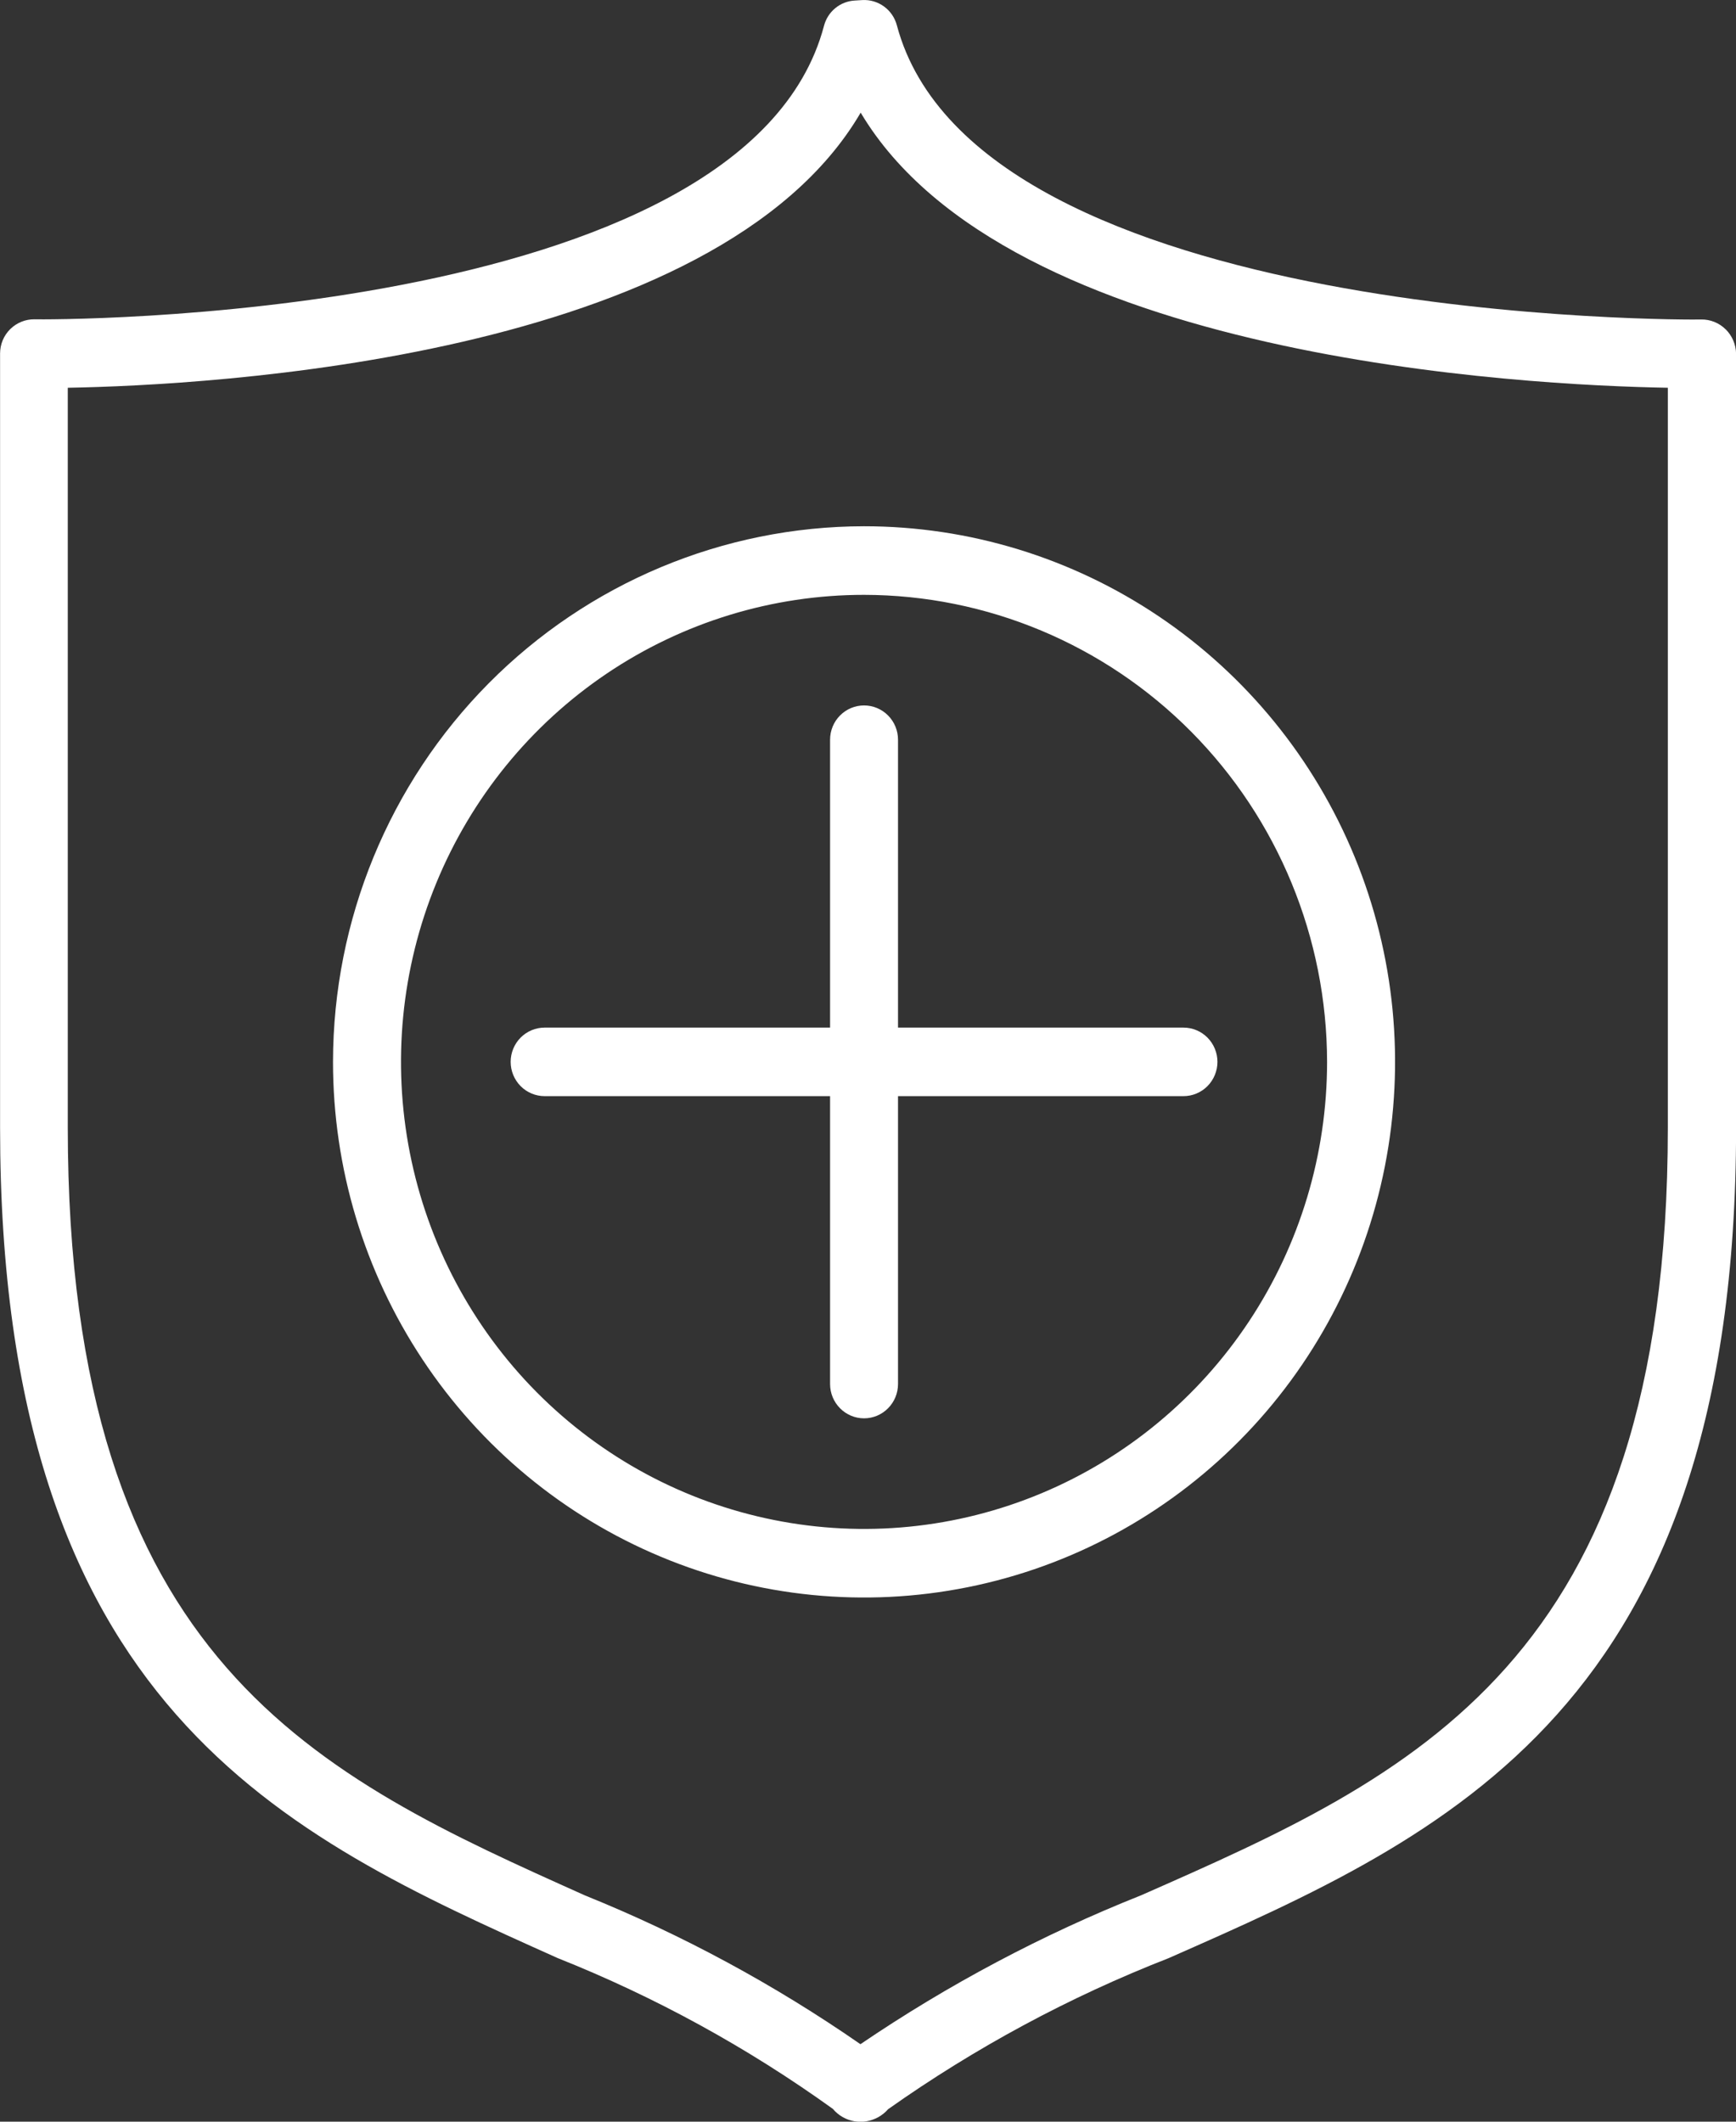
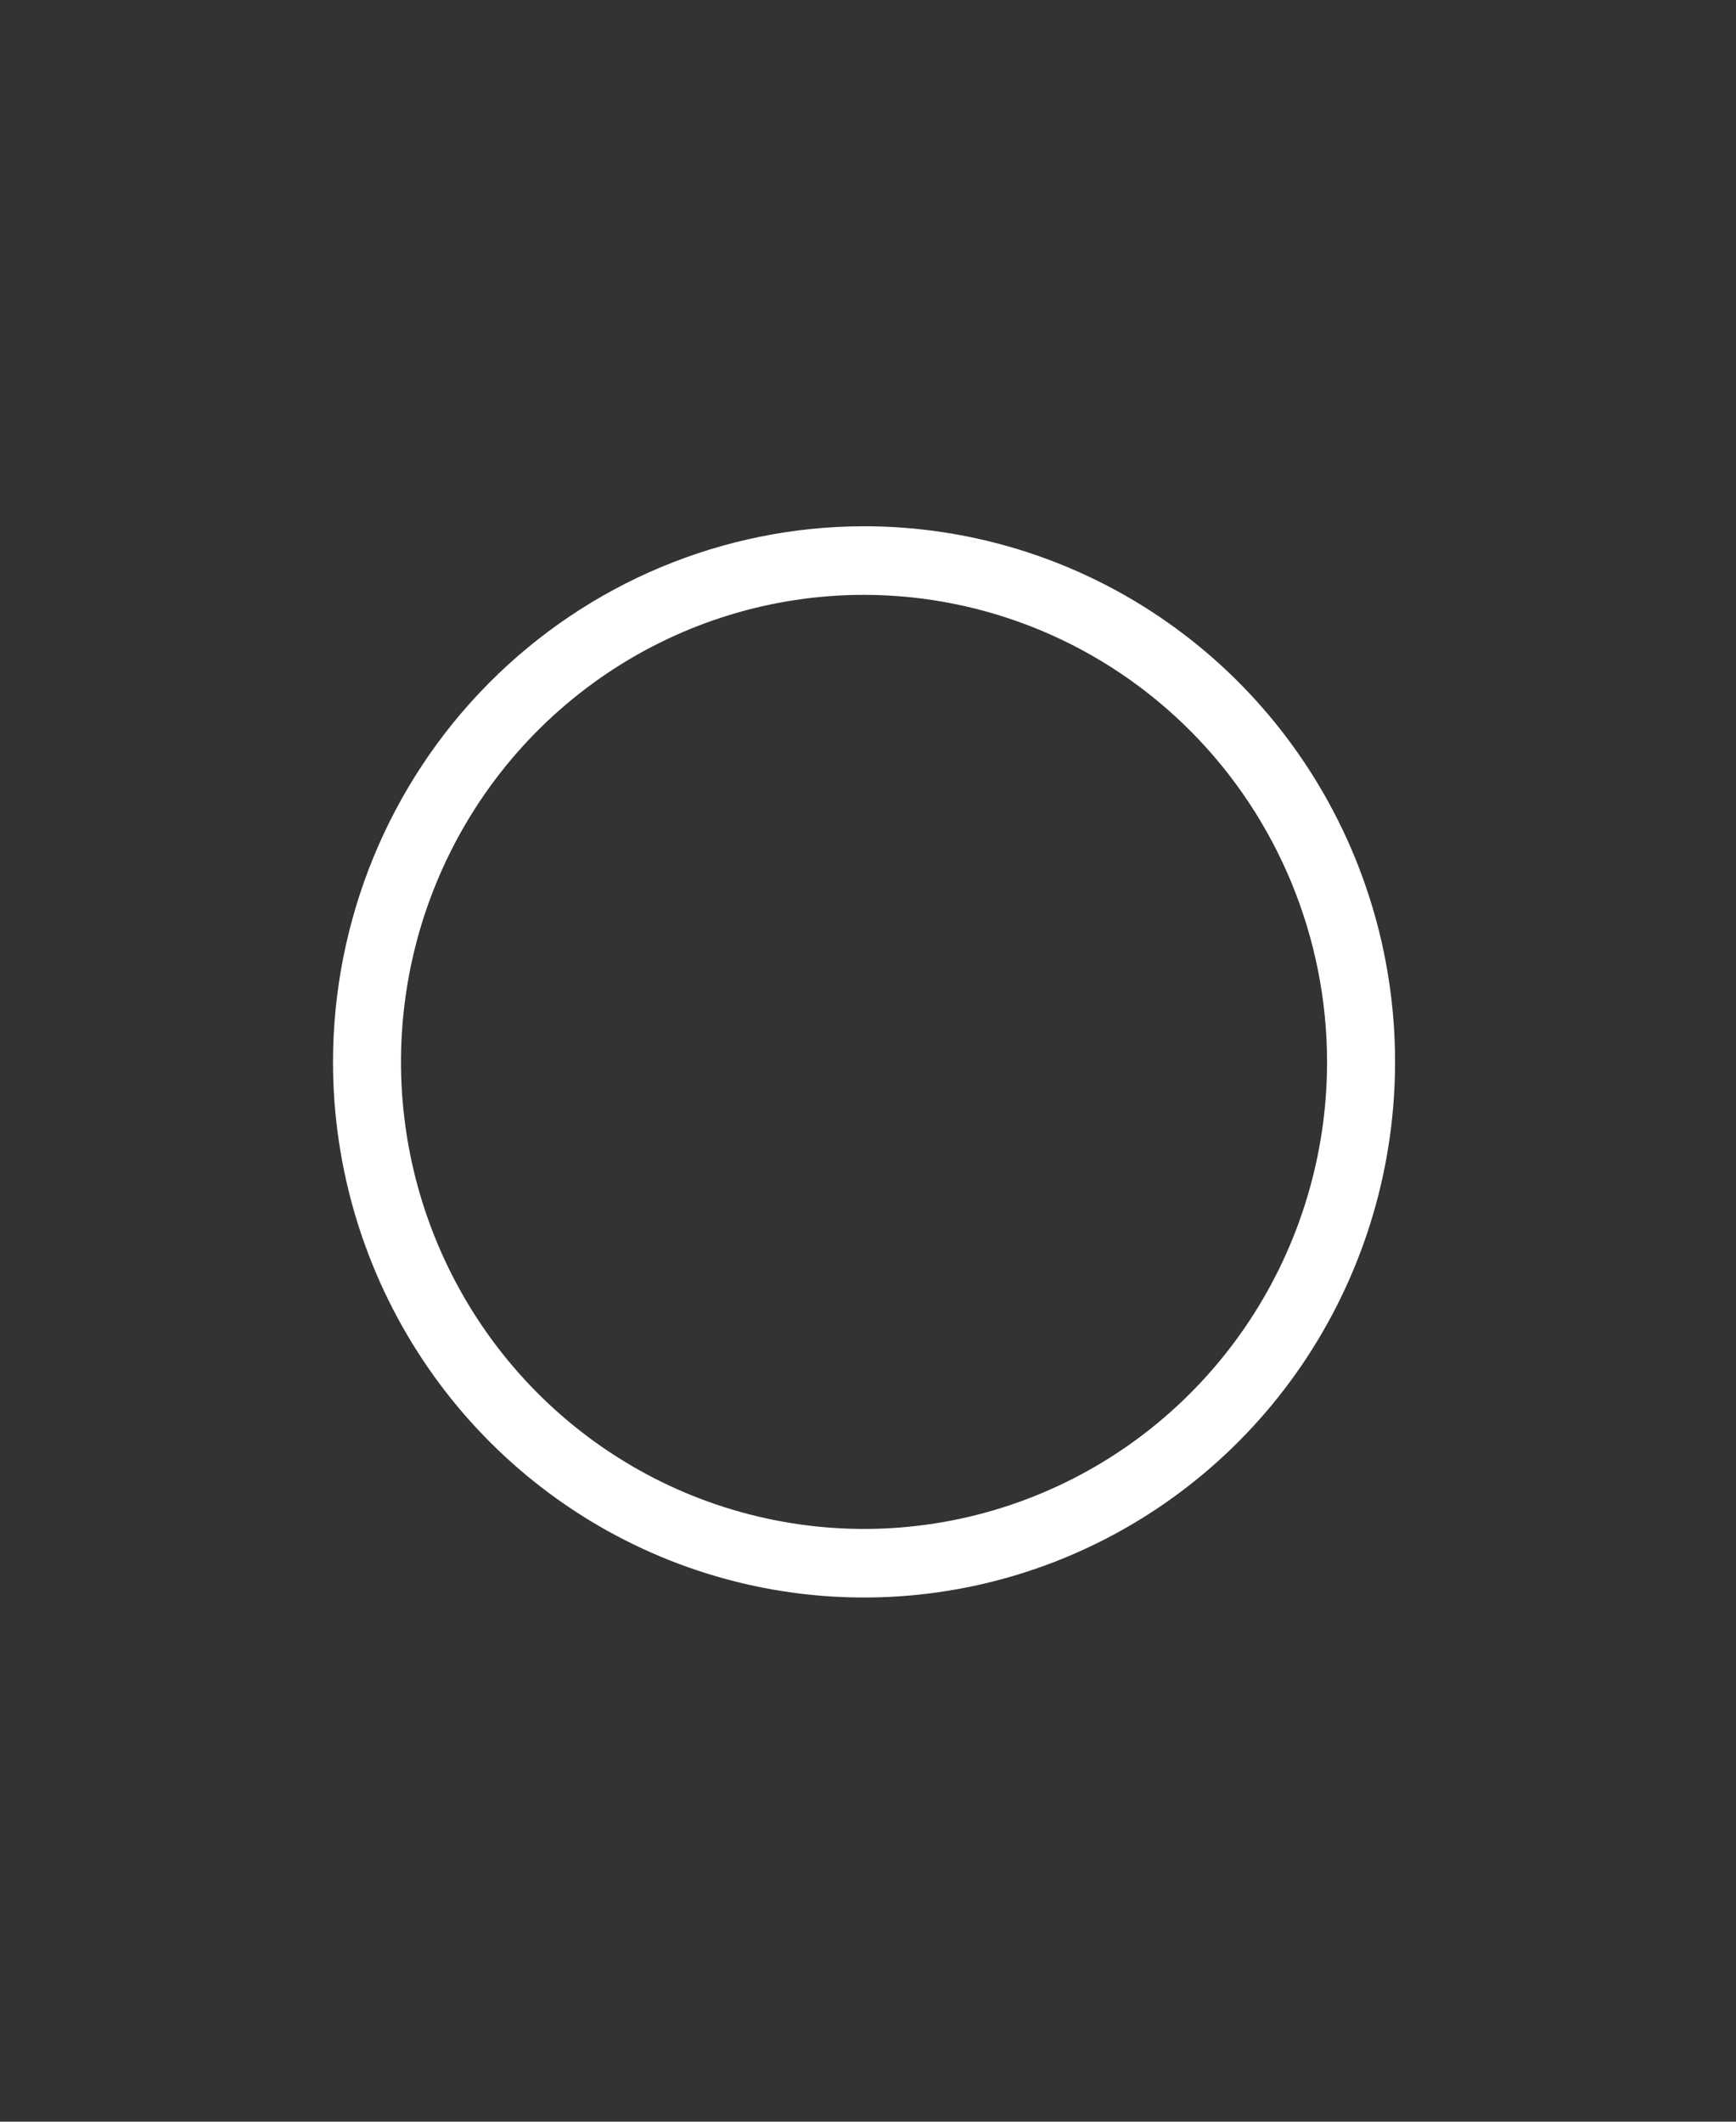
<svg xmlns="http://www.w3.org/2000/svg" width="45" height="55" viewBox="0 0 45 55" fill="none">
  <rect x="0" y="0" width="45" height="55" fill="#333333" stroke="none" />
  <path d="M8.632 27.527C8.632 30.273 9.439 32.958 10.952 35.241C12.464 37.525 14.614 39.304 17.13 40.355C19.645 41.406 22.413 41.681 25.083 41.145C27.753 40.61 30.206 39.287 32.131 37.345C34.056 35.404 35.367 32.929 35.898 30.236C36.429 27.542 36.157 24.75 35.115 22.213C34.073 19.676 32.309 17.508 30.045 15.982C27.781 14.456 25.12 13.642 22.397 13.642C18.748 13.646 15.249 15.11 12.668 17.713C10.087 20.316 8.636 23.846 8.632 27.527ZM34.4 27.527C34.4 29.922 33.696 32.262 32.377 34.253C31.058 36.244 29.184 37.796 26.991 38.712C24.797 39.629 22.384 39.869 20.056 39.401C17.727 38.934 15.589 37.781 13.91 36.088C12.232 34.395 11.088 32.237 10.625 29.889C10.162 27.54 10.4 25.106 11.308 22.894C12.217 20.681 13.755 18.791 15.729 17.46C17.703 16.13 20.023 15.42 22.397 15.42C25.579 15.424 28.63 16.7 30.88 18.97C33.13 21.24 34.396 24.317 34.4 27.527Z" fill="white" />
-   <path d="M21.517 19.175V26.638H14.118C13.884 26.638 13.66 26.732 13.495 26.898C13.33 27.065 13.237 27.291 13.237 27.526C13.237 27.762 13.33 27.988 13.495 28.155C13.66 28.321 13.884 28.415 14.118 28.415H21.517V35.878C21.517 36.114 21.61 36.34 21.775 36.506C21.94 36.673 22.164 36.767 22.398 36.767C22.631 36.767 22.855 36.673 23.02 36.506C23.185 36.34 23.278 36.114 23.278 35.878V28.415H30.677C30.911 28.415 31.135 28.321 31.3 28.155C31.465 27.988 31.558 27.762 31.558 27.526C31.558 27.291 31.465 27.065 31.3 26.898C31.135 26.732 30.911 26.638 30.677 26.638H23.278V19.175C23.278 18.939 23.185 18.713 23.02 18.547C22.855 18.38 22.631 18.287 22.398 18.287C22.164 18.287 21.94 18.38 21.775 18.547C21.61 18.713 21.517 18.939 21.517 19.175Z" fill="white" />
-   <path d="M44.73 8.536C44.647 8.454 44.549 8.389 44.441 8.346C44.333 8.302 44.218 8.28 44.102 8.282C43.914 8.294 25.322 8.419 23.249 0.659C23.197 0.461 23.08 0.288 22.916 0.169C22.752 0.049 22.552 -0.01 22.351 0.002L22.157 0.014C21.972 0.024 21.795 0.093 21.652 0.211C21.508 0.329 21.406 0.49 21.359 0.671C19.31 8.412 1.076 8.289 0.894 8.277C0.66 8.274 0.434 8.366 0.266 8.531C0.182 8.613 0.116 8.712 0.07 8.821C0.025 8.929 0.002 9.046 0.002 9.164V29.233C0.002 44.279 7.348 47.57 14.454 50.758C16.981 51.764 19.377 53.077 21.589 54.668C21.733 54.84 21.933 54.954 22.153 54.99C22.2 54.996 22.247 55.001 22.294 55.002H22.329C22.372 55.001 22.415 54.997 22.458 54.99C22.676 54.954 22.876 54.843 23.022 54.676C25.279 53.08 27.721 51.765 30.292 50.761C37.521 47.574 45.002 44.287 45.002 29.235V9.17C44.998 8.931 44.901 8.704 44.732 8.536H44.73ZM43.233 29.233C43.233 43.118 36.603 46.038 29.58 49.131C27.023 50.148 24.584 51.442 22.304 52.991C20.072 51.444 17.678 50.15 15.164 49.135C8.27 46.043 1.757 43.122 1.757 29.232V10.052C5.369 9.987 18.57 9.318 22.31 2.92C26.121 9.324 39.586 9.987 43.233 10.052L43.233 29.233Z" fill="white" />
</svg>